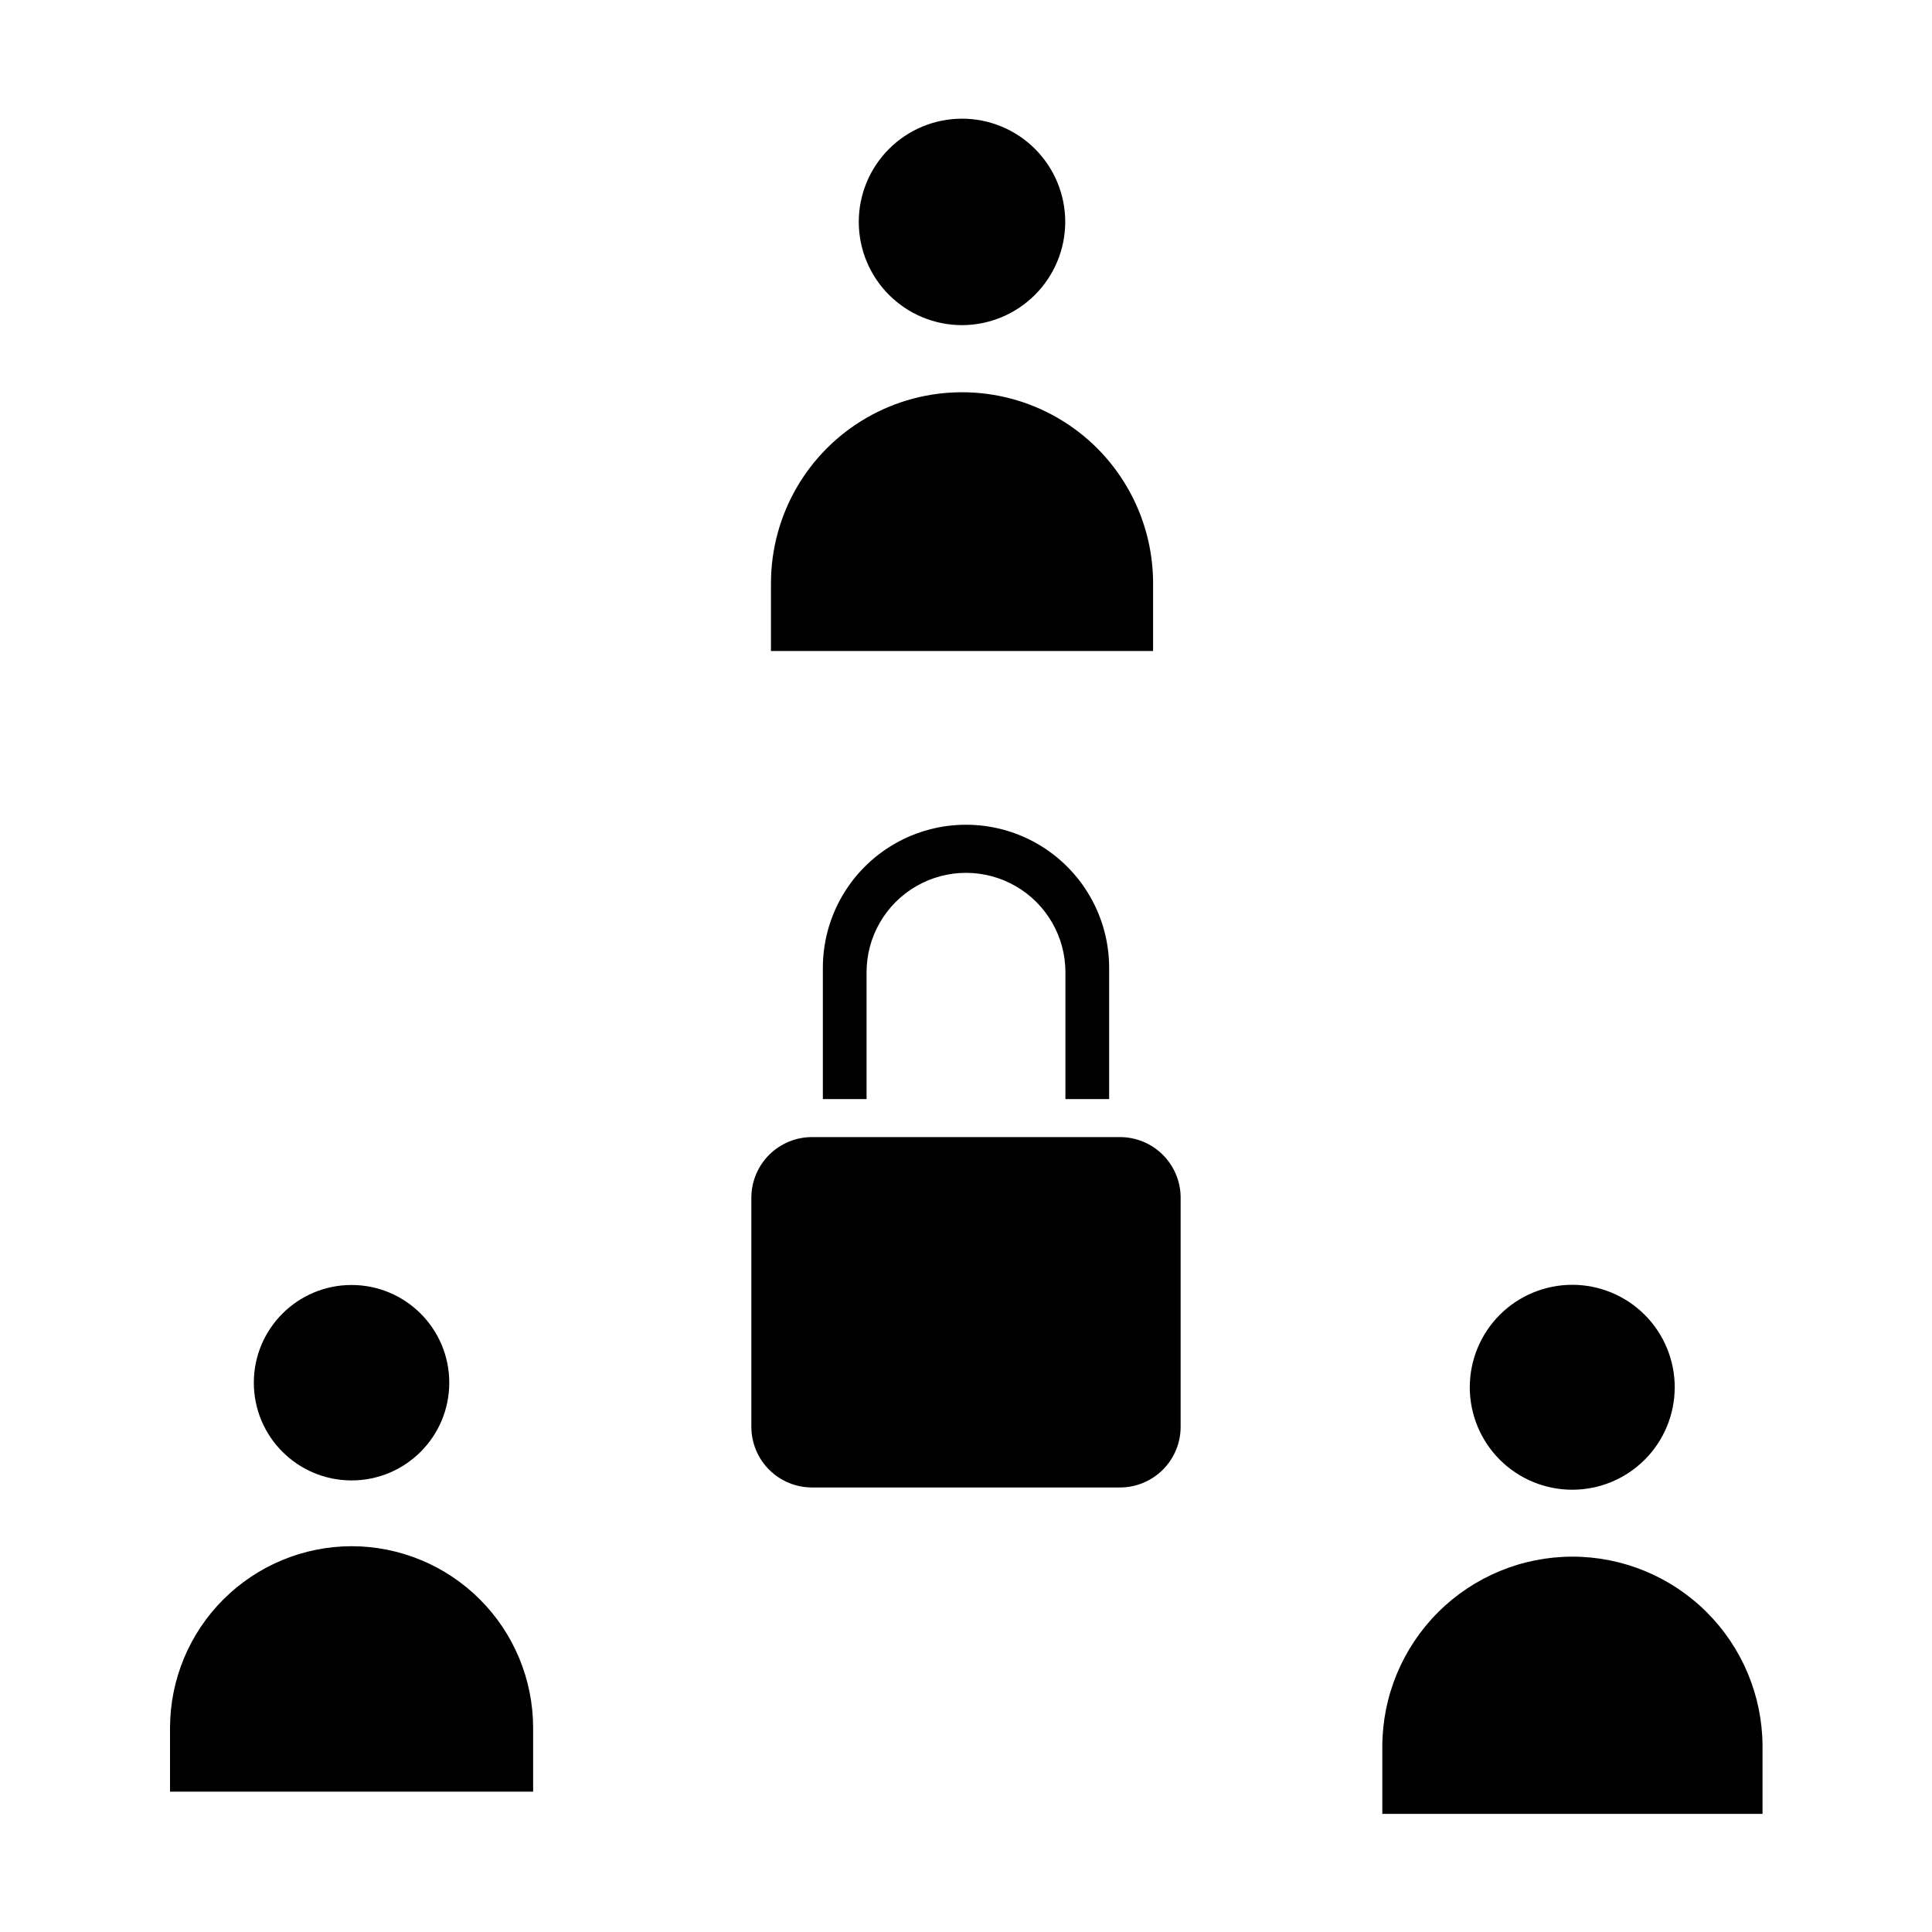
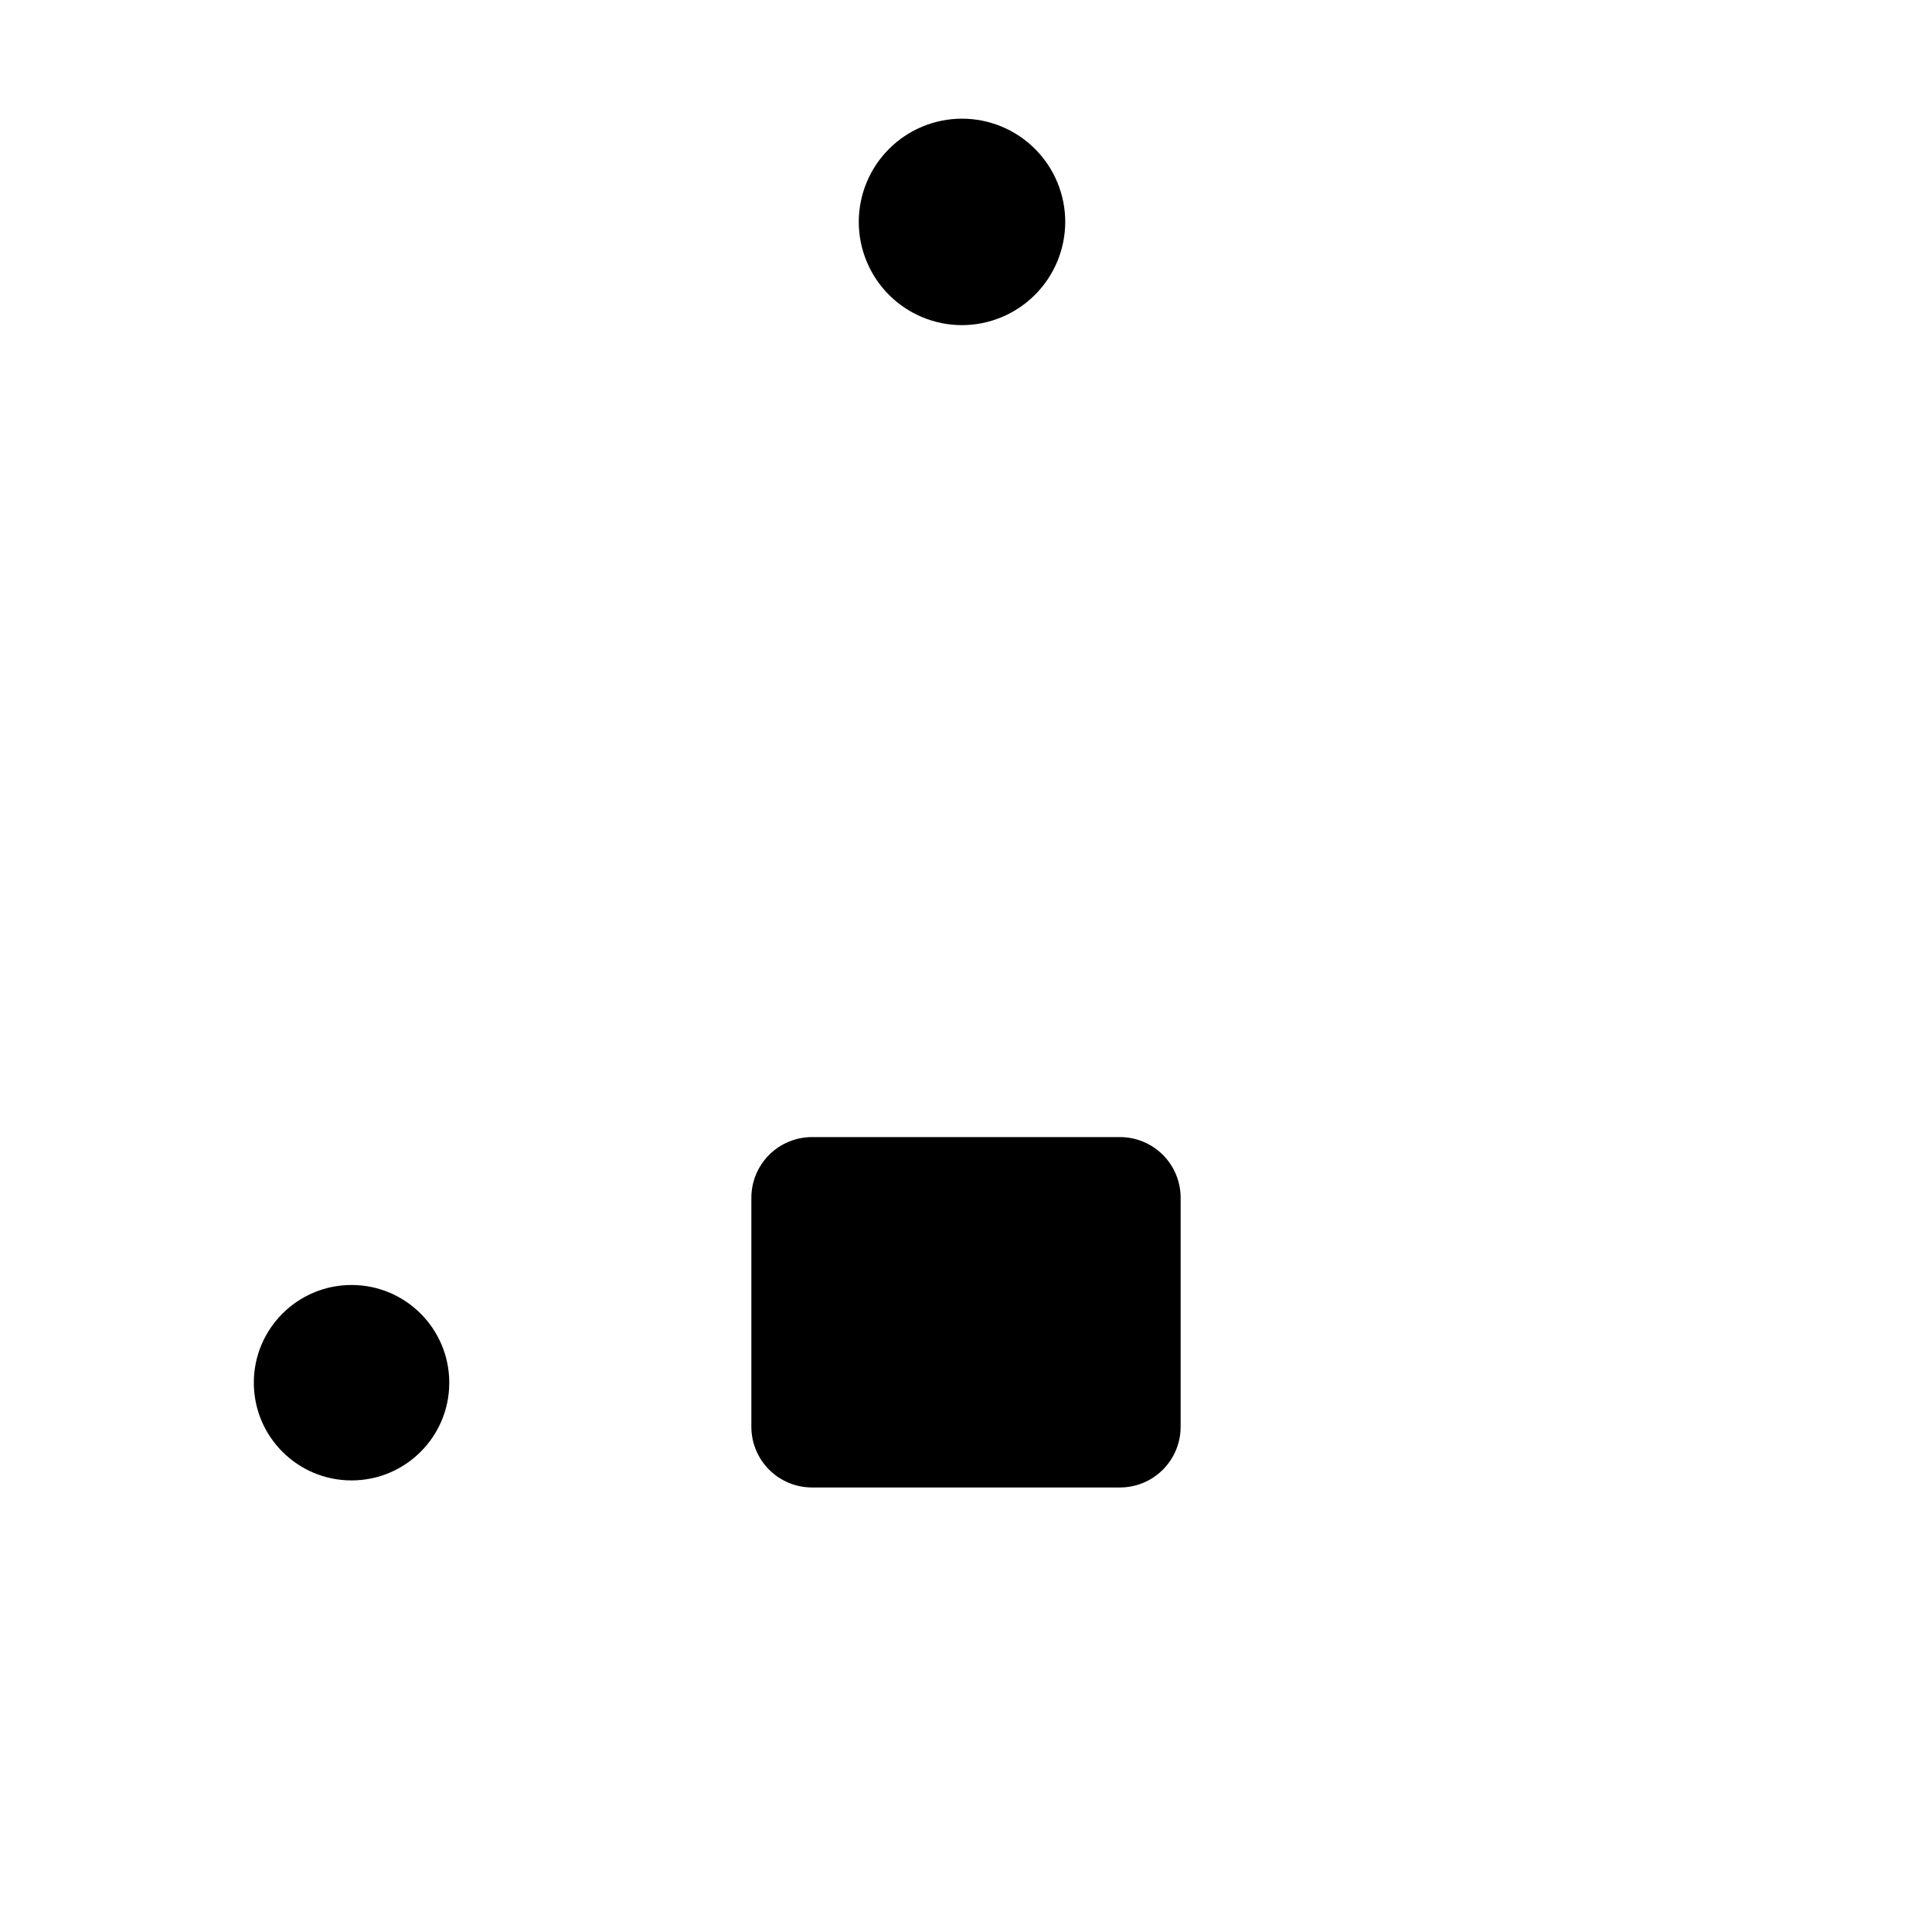
<svg xmlns="http://www.w3.org/2000/svg" fill="#000000" width="800px" height="800px" version="1.1" viewBox="144 144 512 512">
  <g>
-     <path d="m560.71 556.53c-13.363 0-26.176 5.309-35.625 14.758-9.449 9.449-14.758 22.262-14.758 35.625v17.785h100.76v-18.141c-0.094-13.301-5.441-26.023-14.879-35.395-9.438-9.371-22.199-14.633-35.5-14.633z" />
-     <path d="m587.82 511.69c0.012-7.207-2.84-14.125-7.93-19.227-5.094-5.102-12.004-7.973-19.211-7.977-7.207-0.004-14.121 2.856-19.219 7.953-5.098 5.098-7.957 12.012-7.953 19.219 0.004 7.207 2.875 14.117 7.977 19.207 5.106 5.09 12.023 7.945 19.23 7.93 7.184-0.012 14.07-2.871 19.148-7.953 5.082-5.078 7.941-11.965 7.957-19.152z" />
    <path d="m440.86 445.34h-81.719c-4.246 0.016-8.312 1.707-11.316 4.707-3 3.004-4.691 7.07-4.707 11.316v60.809c0.016 4.246 1.707 8.312 4.707 11.312 3.004 3.004 7.07 4.695 11.316 4.711h81.719c4.242-0.016 8.309-1.707 11.312-4.711 3-3 4.695-7.066 4.707-11.312v-61.062c-0.078-4.199-1.801-8.203-4.797-11.152-2.992-2.945-7.023-4.602-11.223-4.617z" />
-     <path d="m426.3 202.81c0-7.258-2.883-14.215-8.012-19.344-5.129-5.133-12.09-8.016-19.344-8.016-7.258 0-14.215 2.883-19.344 8.016-5.133 5.129-8.016 12.086-8.016 19.344 0 7.254 2.883 14.211 8.016 19.344 5.129 5.129 12.086 8.012 19.344 8.012 7.25-0.012 14.199-2.898 19.328-8.027 5.129-5.129 8.016-12.078 8.027-19.328z" />
-     <path d="m348.31 316.52h101.27v-17.934c0-18.09-9.652-34.805-25.316-43.852-15.668-9.043-34.969-9.043-50.633 0-15.668 9.047-25.316 25.762-25.316 43.852z" />
-     <path d="m373.65 401.66c0-9.414 5.023-18.113 13.176-22.816 8.152-4.707 18.195-4.707 26.348 0 8.152 4.703 13.176 13.402 13.176 22.816v33.605h11.586v-34.762c0-13.555-7.231-26.078-18.965-32.855-11.738-6.777-26.199-6.777-37.938 0-11.738 6.777-18.969 19.301-18.969 32.855v34.762h11.586z" />
-     <path d="m237.17 553.76c-12.754 0.027-24.977 5.106-33.992 14.121-9.02 9.016-14.094 21.238-14.121 33.992v16.93h96.227v-16.93c-0.012-12.758-5.086-24.988-14.105-34.008-9.023-9.02-21.254-14.094-34.008-14.105z" />
+     <path d="m426.3 202.81c0-7.258-2.883-14.215-8.012-19.344-5.129-5.133-12.09-8.016-19.344-8.016-7.258 0-14.215 2.883-19.344 8.016-5.133 5.129-8.016 12.086-8.016 19.344 0 7.254 2.883 14.211 8.016 19.344 5.129 5.129 12.086 8.012 19.344 8.012 7.25-0.012 14.199-2.898 19.328-8.027 5.129-5.129 8.016-12.078 8.027-19.328" />
    <path d="m263.06 510.43c0 14.301-11.594 25.895-25.895 25.895s-25.898-11.594-25.898-25.895c0-14.301 11.598-25.895 25.898-25.895s25.895 11.594 25.895 25.895" />
  </g>
</svg>